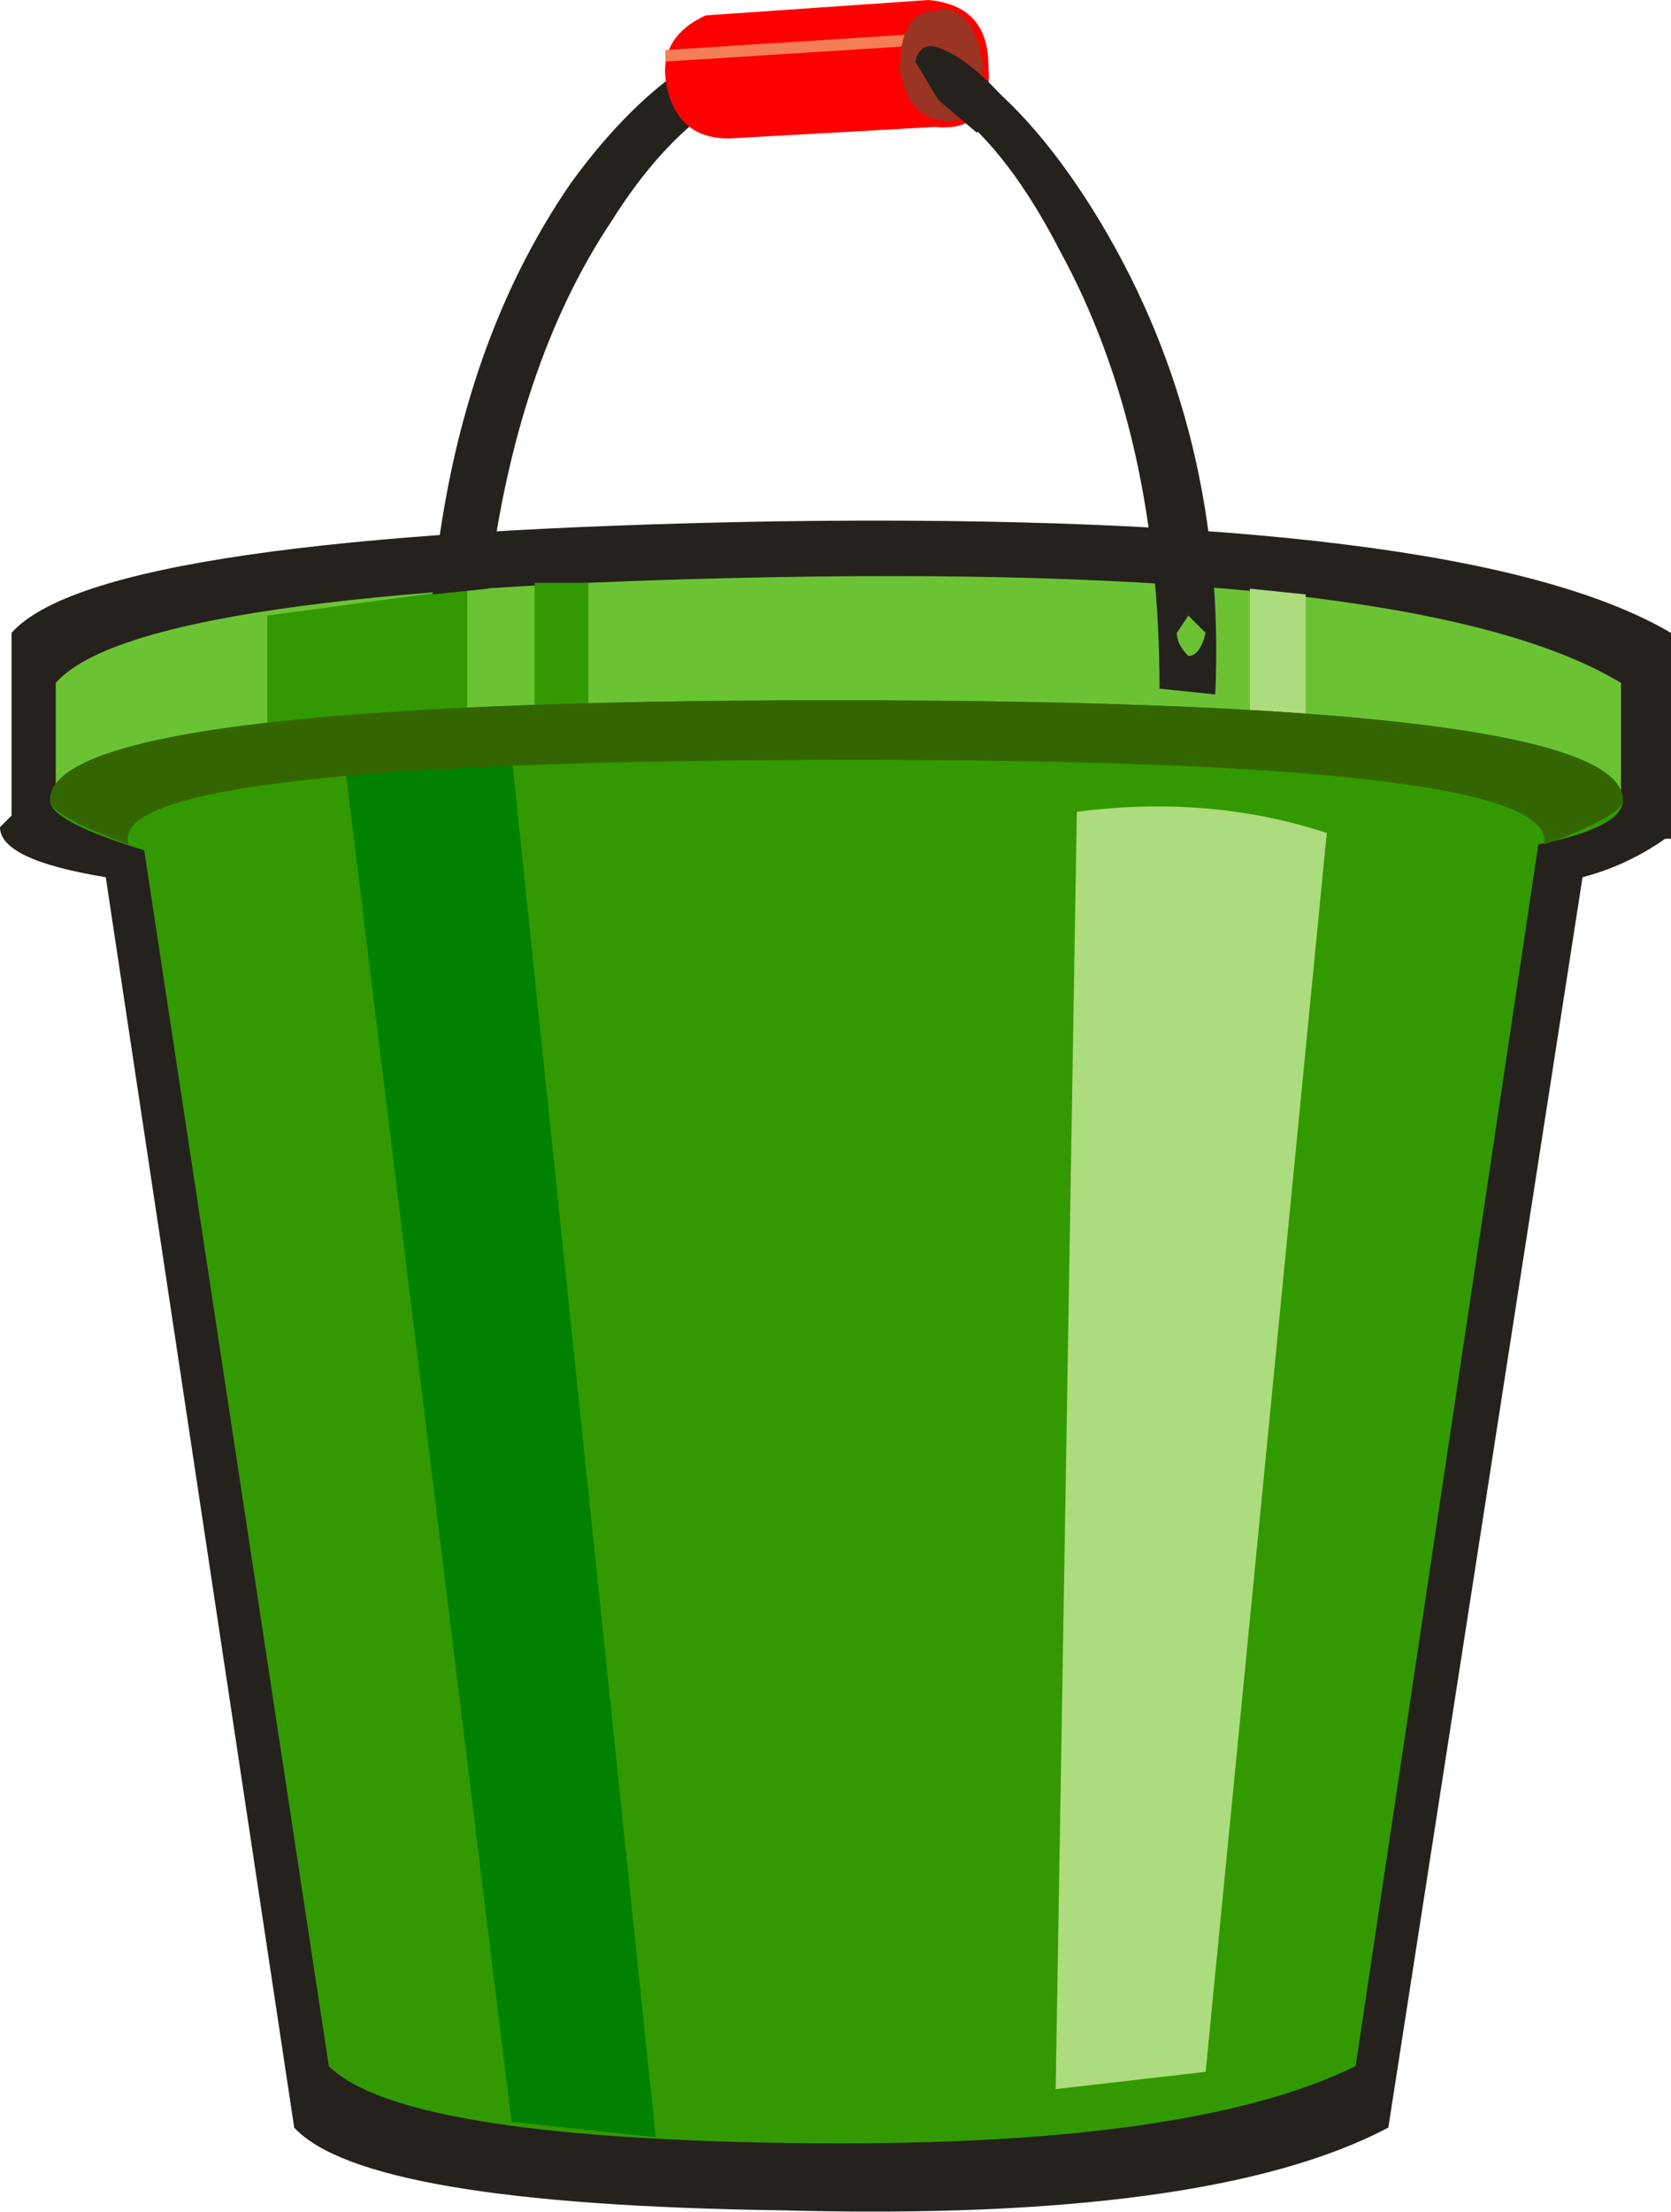
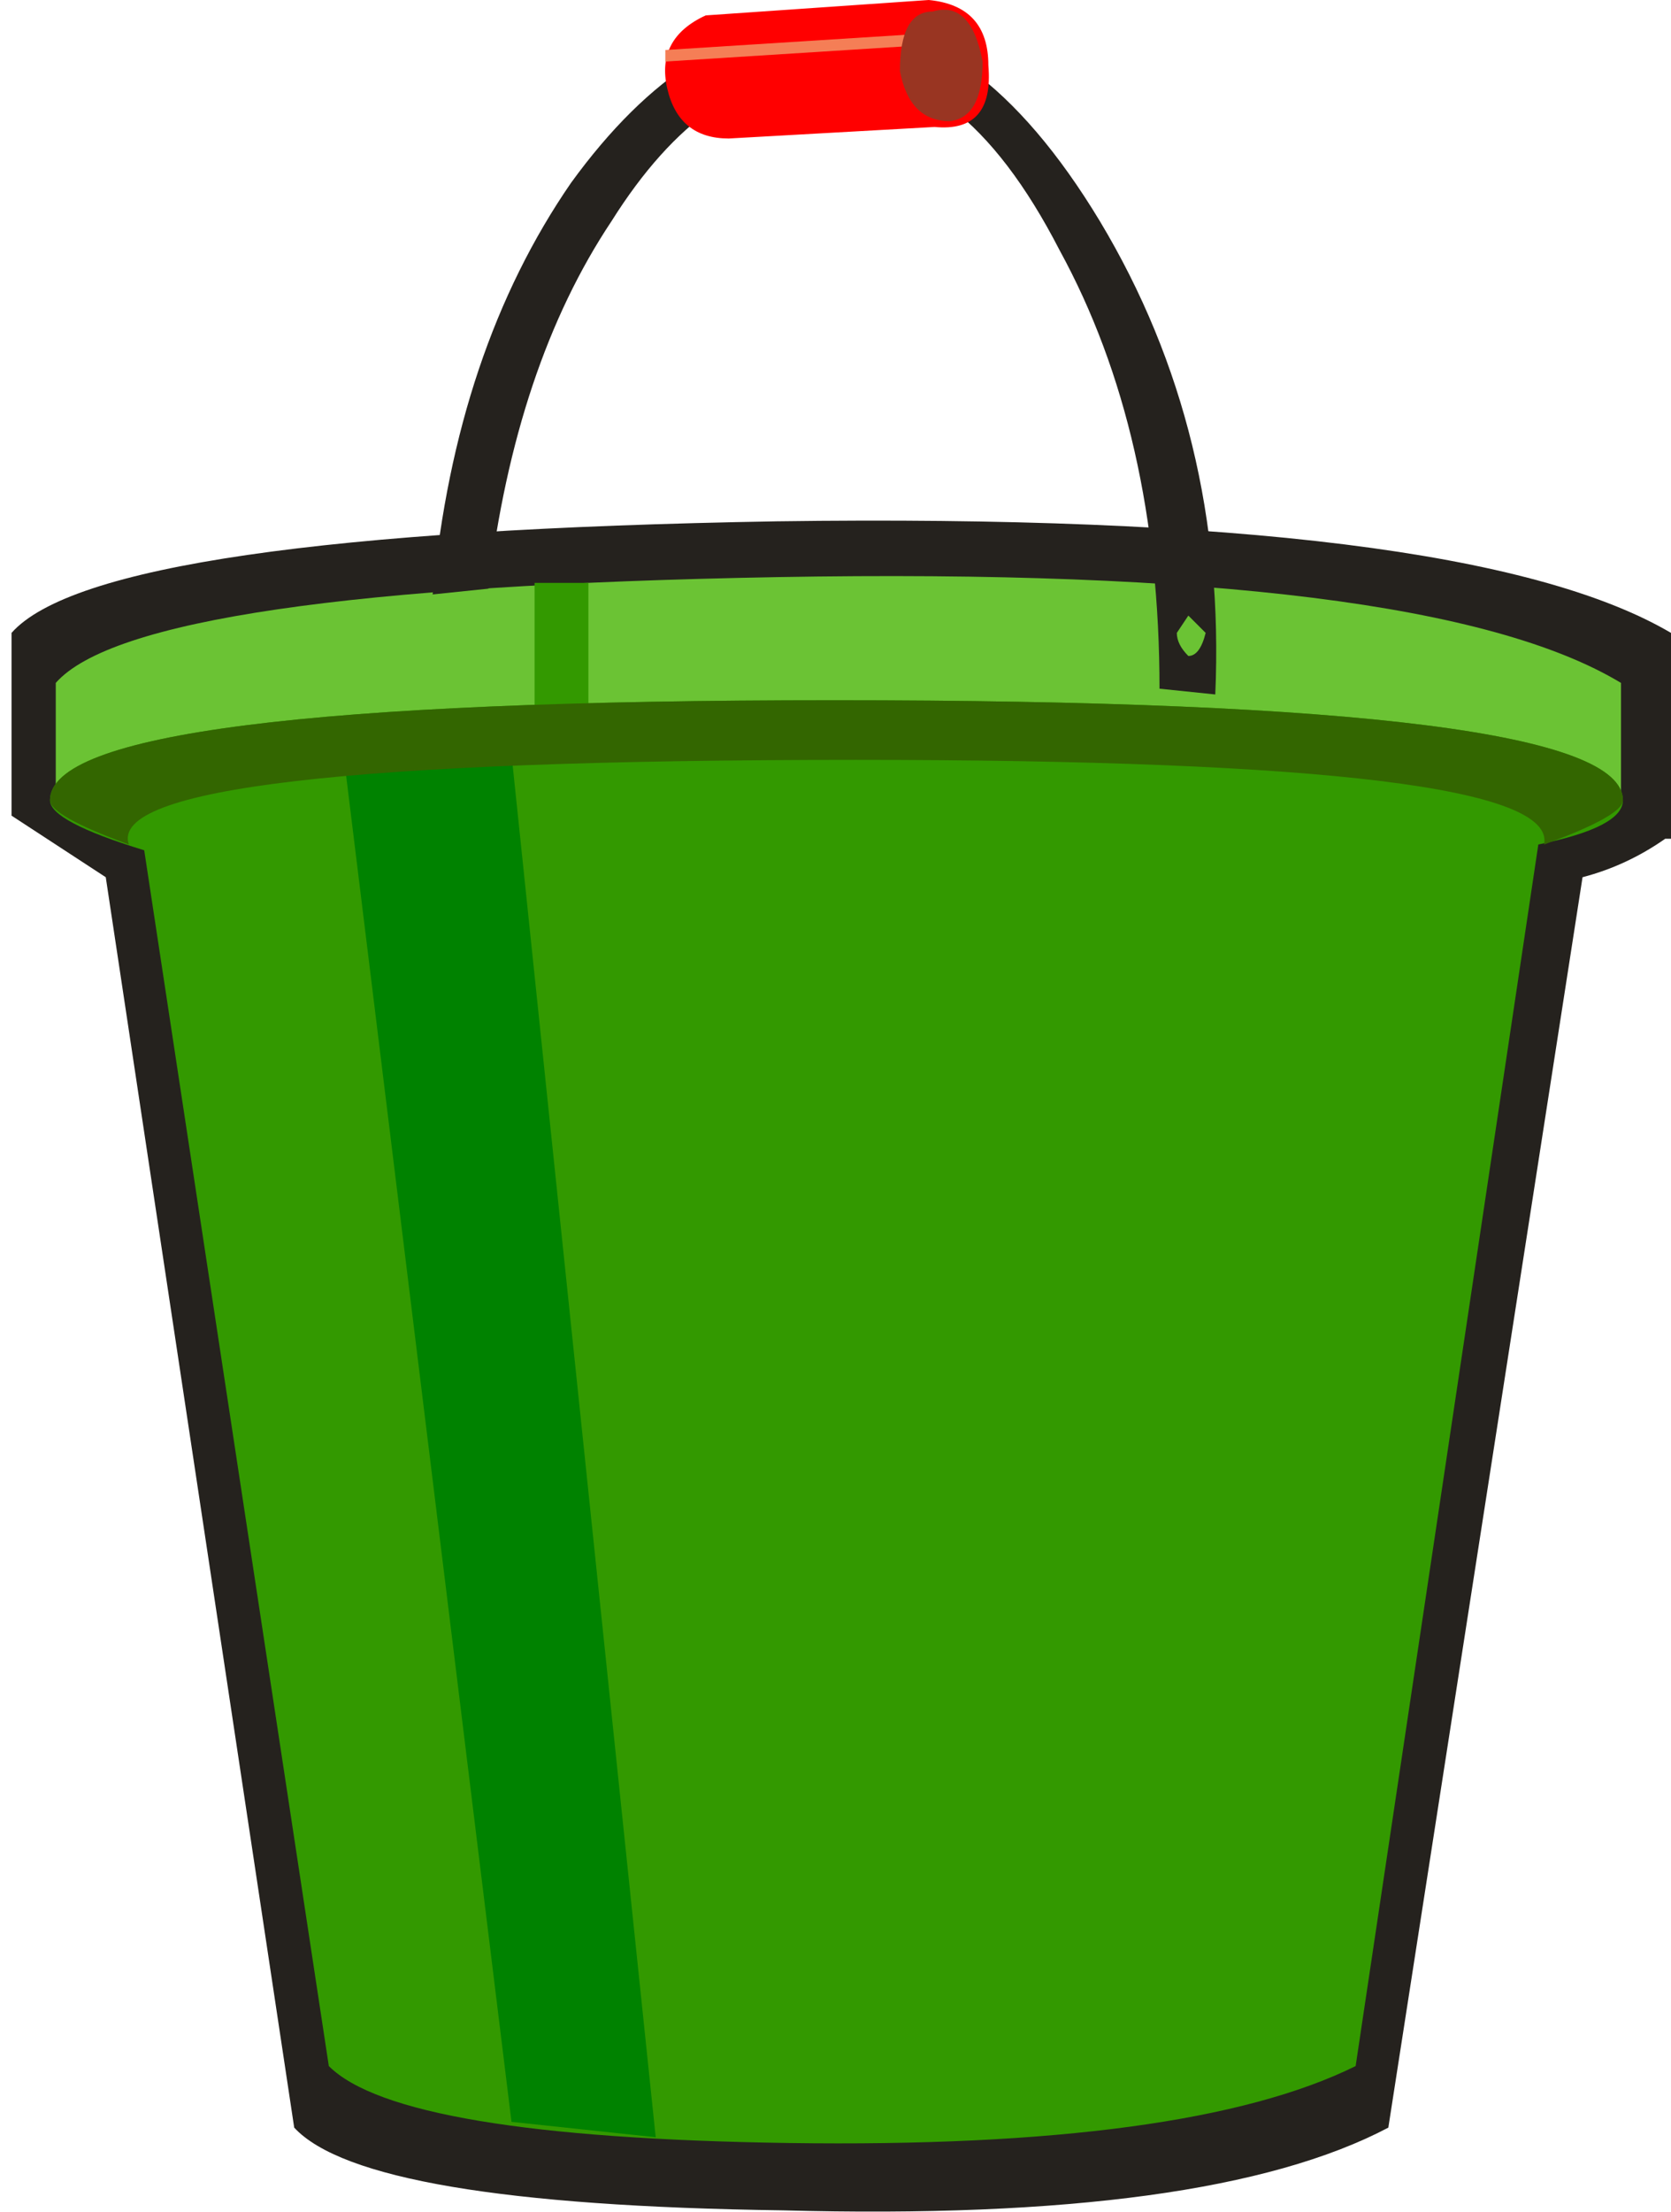
<svg xmlns="http://www.w3.org/2000/svg" height="57.5px" width="43.45px">
  <g transform="matrix(1.0, 0.0, 0.0, 1.0, 21.7, 28.75)">
-     <path d="M19.45 -5.95 L14.4 26.55 Q9.75 29.0 -1.35 28.7 -12.2 28.55 -14.05 26.55 L-18.95 -5.95 Q-21.7 -6.4 -21.7 -7.25 L-21.4 -7.55 -21.4 -12.3 Q-19.1 -14.9 -1.5 -15.2 16.4 -15.45 21.75 -12.3 L21.75 -6.95 21.6 -6.95 Q20.6 -6.25 19.45 -5.95" fill="#25221e" fill-rule="evenodd" stroke="none" />
+     <path d="M19.45 -5.95 L14.4 26.55 Q9.75 29.0 -1.35 28.7 -12.2 28.55 -14.05 26.55 L-18.95 -5.95 L-21.4 -7.55 -21.4 -12.3 Q-19.1 -14.9 -1.5 -15.2 16.4 -15.45 21.75 -12.3 L21.75 -6.95 21.6 -6.95 Q20.6 -6.25 19.45 -5.95" fill="#25221e" fill-rule="evenodd" stroke="none" />
    <path d="M20.45 -7.8 L-20.25 -7.95 -20.25 -11.0 Q-18.1 -13.45 -1.5 -13.75 15.4 -14.05 20.45 -11.0 L20.45 -7.8" fill="#6bc334" fill-rule="evenodd" stroke="none" />
    <path d="M-7.8 -13.6 L-6.4 -13.6 -6.4 -8.1 -7.8 -8.1 -7.8 -13.6" fill="#339900" fill-rule="evenodd" stroke="none" />
-     <path d="M-14.75 -12.75 L-9.55 -13.45 -9.55 -7.95 -14.75 -7.95 -14.75 -12.75" fill="#339900" fill-rule="evenodd" stroke="none" />
-     <path d="M10.8 -13.45 L12.25 -13.3 12.25 -7.8 10.8 -7.8 10.8 -13.45" fill="#acdc7e" fill-rule="evenodd" stroke="none" />
    <path d="M18.3 -6.8 L13.55 24.95 Q9.2 27.1 -1.2 26.95 -11.3 26.8 -13.15 24.95 L-17.95 -6.65 Q-20.4 -7.4 -20.4 -7.95 -20.4 -10.55 0.0 -10.55 20.5 -10.55 20.5 -7.95 20.5 -7.25 18.3 -6.8" fill="#339900" fill-rule="evenodd" stroke="none" />
    <path d="M-8.4 -9.15 L-4.65 26.8 -8.4 26.4 -12.75 -9.0 -8.4 -9.15" fill="#008200" fill-rule="evenodd" stroke="none" />
-     <path d="M6.3 -7.65 Q9.75 -8.1 12.8 -7.1 L9.65 25.1 5.75 25.55 6.3 -7.65" fill="#acdc7e" fill-rule="evenodd" stroke="none" />
    <path d="M18.45 -6.8 Q18.9 -9.0 0.55 -9.0 -19.1 -9.0 -18.35 -6.8 -20.4 -7.55 -20.4 -7.95 -20.4 -10.55 0.0 -10.55 20.5 -10.55 20.5 -7.95 20.5 -7.55 18.45 -6.8" fill="#336600" fill-rule="evenodd" stroke="none" />
    <path d="M8.45 -10.85 Q8.45 -17.5 5.85 -22.25 3.25 -27.3 -0.2 -26.9 -3.35 -26.9 -5.8 -23.0 -8.3 -19.25 -9.0 -13.45 L-10.45 -13.3 Q-9.85 -19.65 -6.85 -24.0 -3.8 -28.2 -0.2 -28.2 3.7 -28.3 6.9 -23.0 10.2 -17.5 9.9 -10.7 L8.45 -10.85" fill="#25221e" fill-rule="evenodd" stroke="none" />
    <path d="M9.2 -12.75 L9.65 -12.3 Q9.5 -11.7 9.2 -11.7 8.9 -12.0 8.9 -12.3 L9.2 -12.75" fill="#6bc334" fill-rule="evenodd" stroke="none" />
    <path d="M2.45 -28.75 Q4.0 -28.6 4.0 -27.05 4.15 -25.3 2.6 -25.45 L-2.75 -25.15 Q-4.05 -25.15 -4.35 -26.45 -4.65 -27.75 -3.35 -28.35 L2.45 -28.75" fill="#ff0000" fill-rule="evenodd" stroke="none" />
    <path d="M2.7 -27.9 L2.7 -27.6 -4.4 -27.15 -4.4 -27.45 2.7 -27.9" fill="#f57e56" fill-rule="evenodd" stroke="none" />
    <path d="M2.55 -28.45 Q3.55 -28.75 3.85 -27.15 3.85 -25.7 3.0 -25.6 1.95 -25.6 1.7 -26.9 1.7 -28.45 2.55 -28.45" fill="#993522" fill-rule="evenodd" stroke="none" />
-     <path d="M3.7 -25.3 L2.7 -26.15 2.1 -27.15 Q2.25 -27.75 2.85 -27.45 3.55 -27.15 4.45 -26.15 L3.7 -25.3" fill="#25221e" fill-rule="evenodd" stroke="none" />
  </g>
</svg>